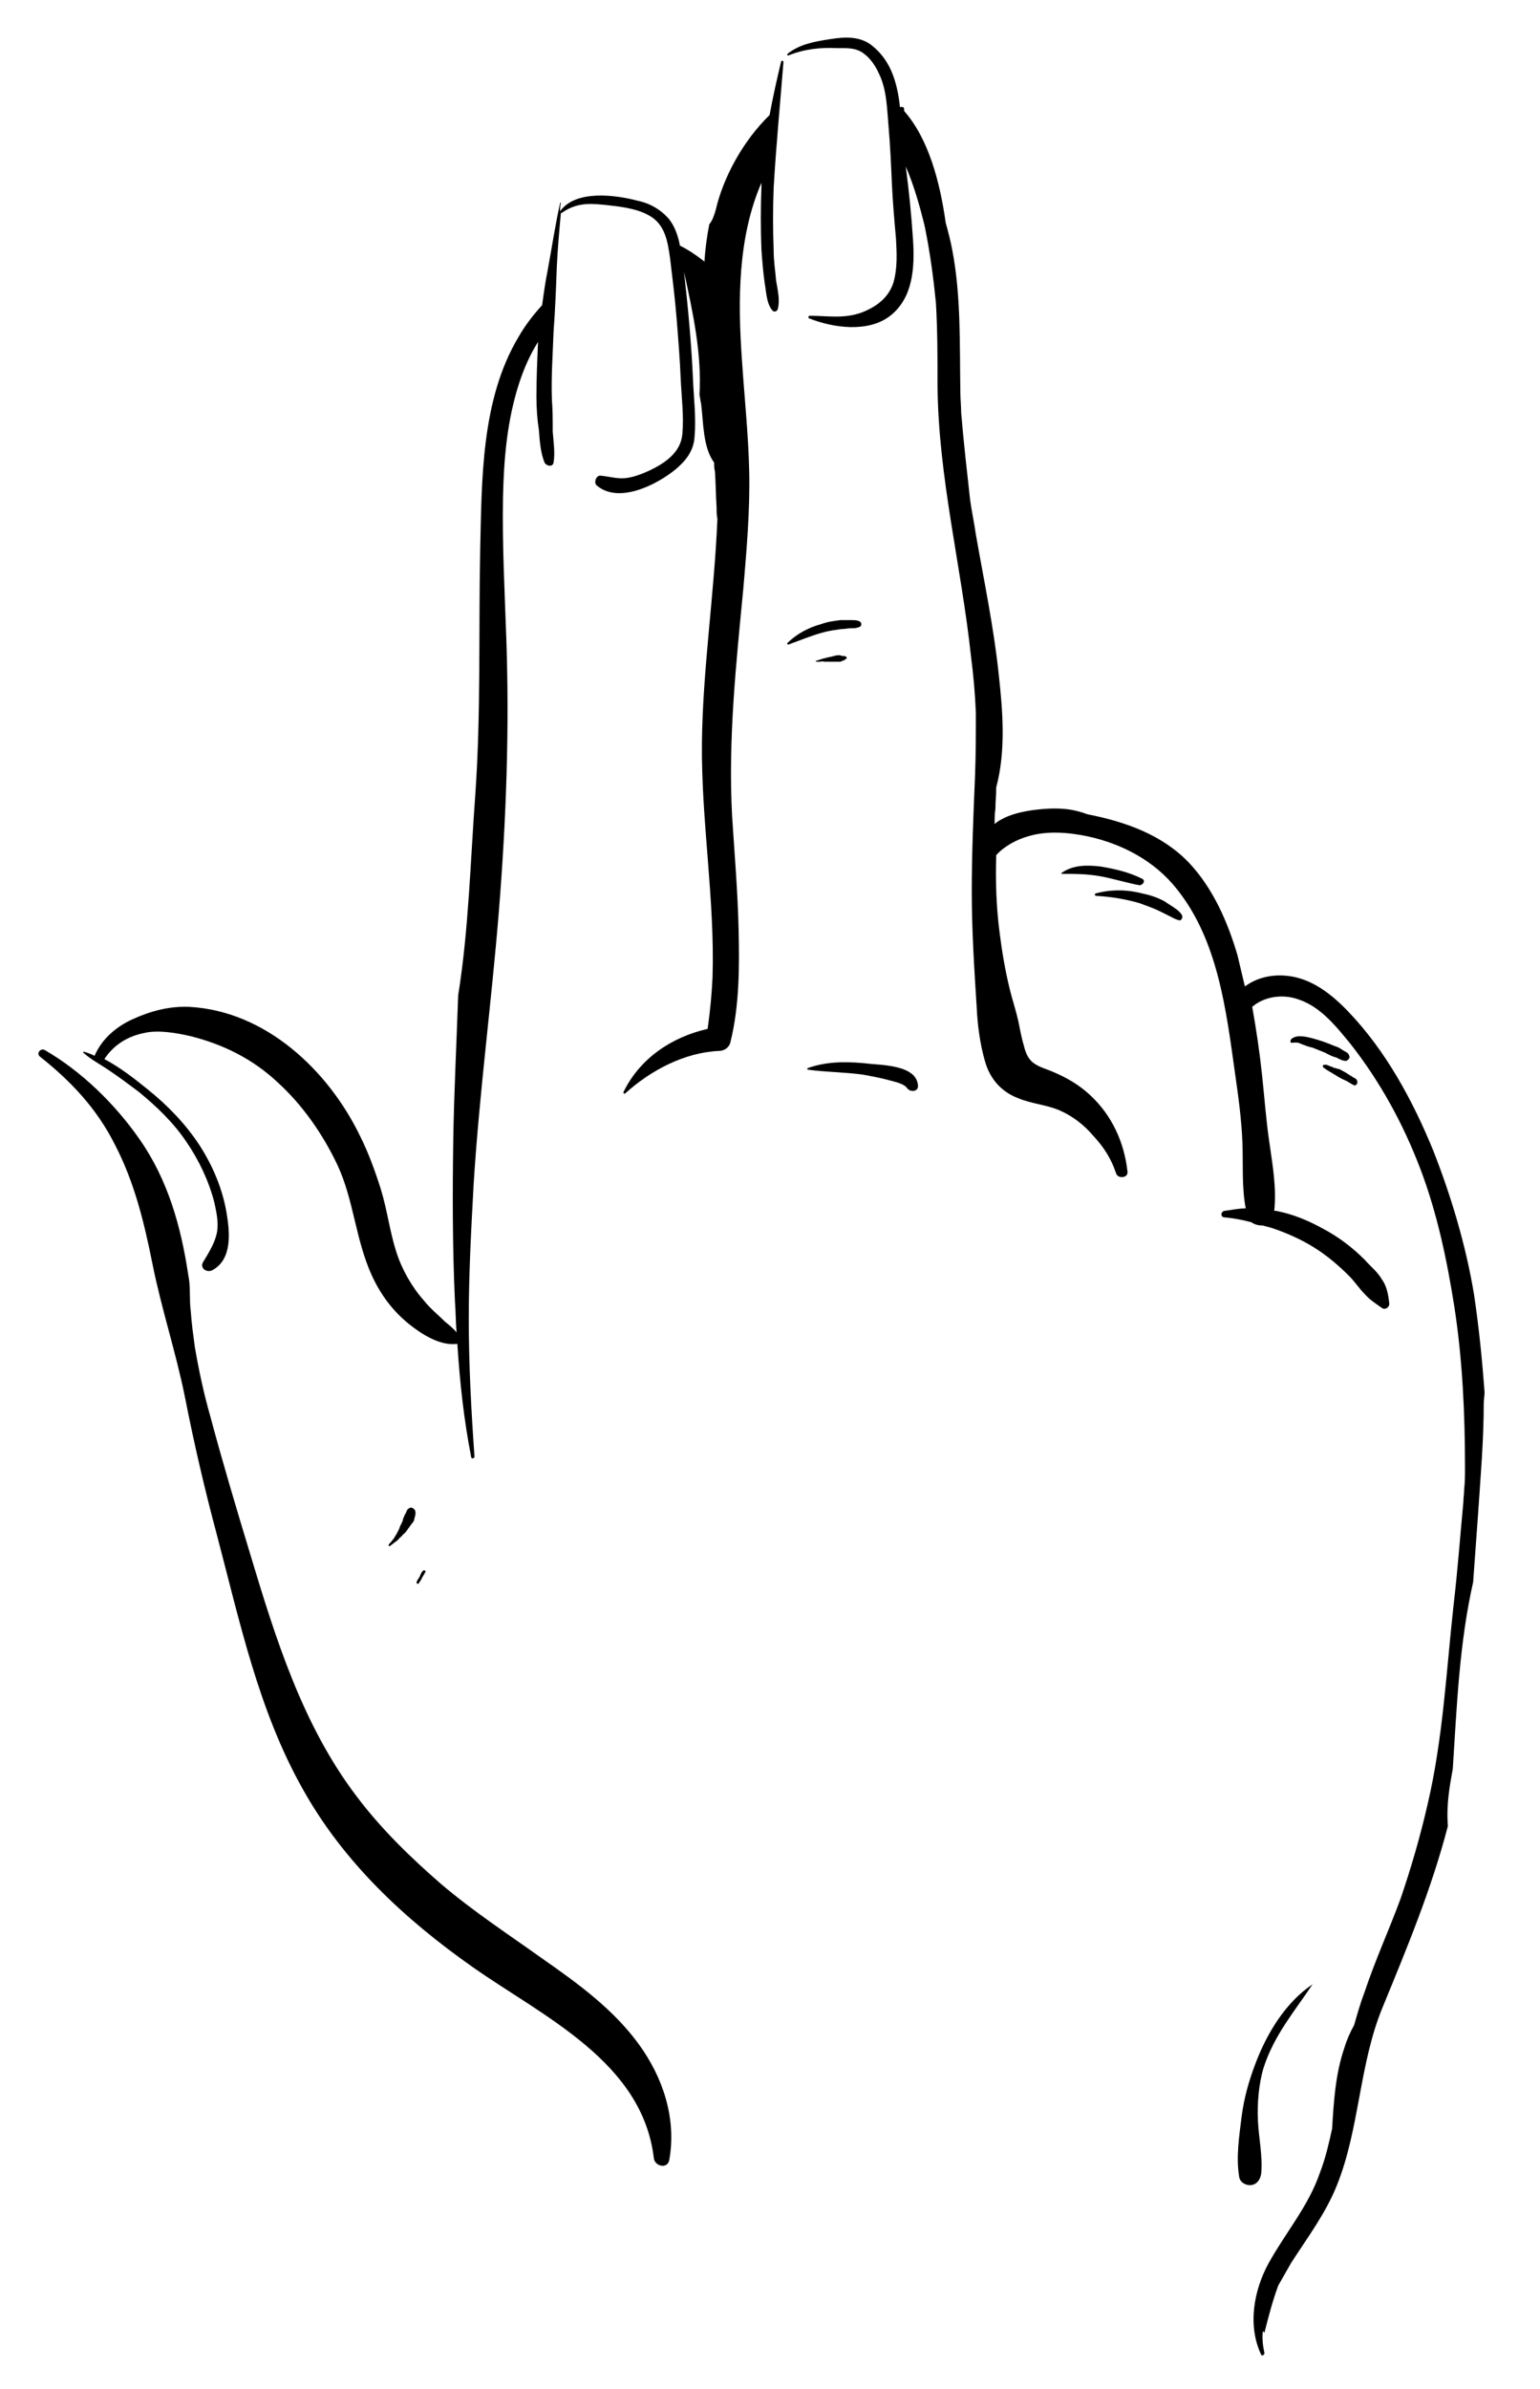
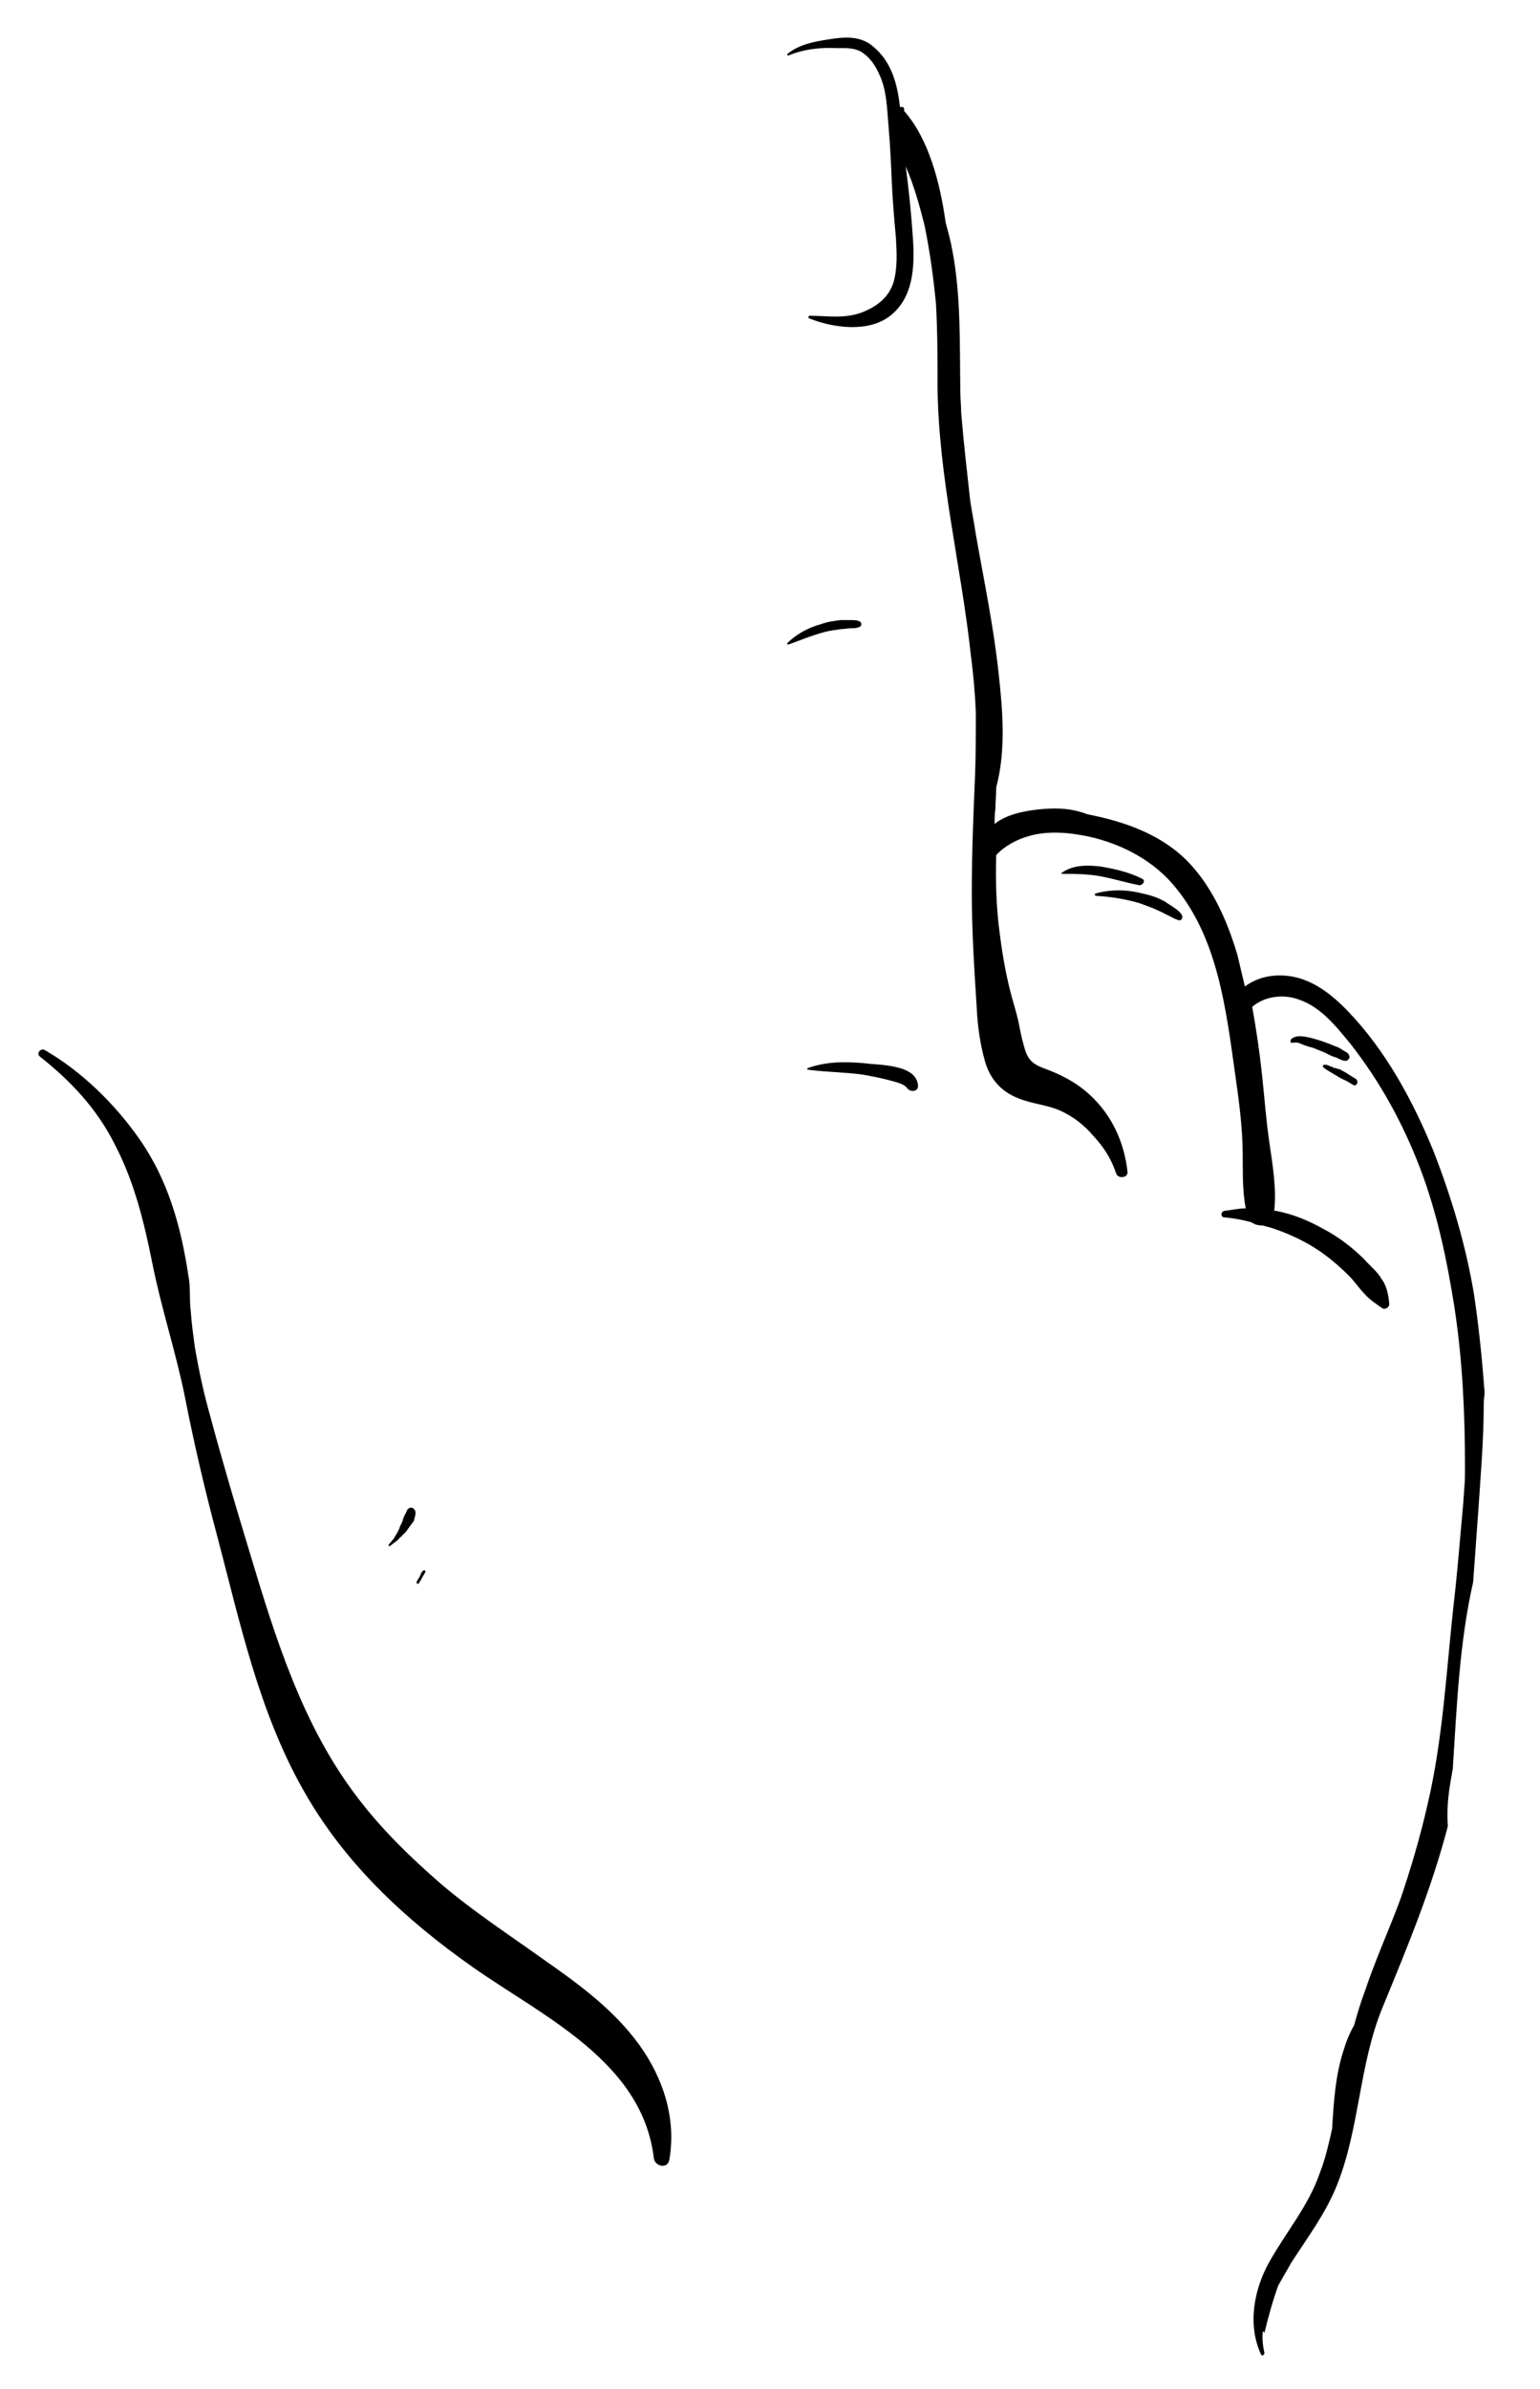
<svg xmlns="http://www.w3.org/2000/svg" version="1.1" id="Слой_1" x="0px" y="0px" viewBox="0 0 188.9 292.8" style="enable-background:new 0 0 188.9 292.8;" xml:space="preserve">
-   <path d="M94.9,30.7c-0.1-2.6-0.1-5.1,0-7.7c0.3-5.2,0.8-10.3,1.2-15.4c0-0.2-0.3-0.2-0.3,0c-0.5,2.1-1,4.3-1.4,6.5 c-3.3,3.2-5.7,7.7-6.6,11.6c-0.2,0.7-0.4,1.3-0.8,1.8c-0.3,1.5-0.5,3.1-0.6,4.6c-0.1-0.1-0.1-0.2-0.2-0.2c-0.9-0.7-1.8-1.3-2.8-1.8 c-0.2-1.1-0.6-2.3-1.3-3.2c-1-1.2-2.4-2-3.9-2.3c-2.6-0.7-7.6-1.4-9.5,1.3c0-0.3,0-0.7,0.1-1c0-0.1-0.1-0.1-0.1,0 c-0.6,2.7-1,5.4-1.5,8.1c-0.3,1.5-0.5,2.9-0.7,4.4c-1.1,1.2-2.1,2.5-2.9,3.9C59,49,59.1,58.8,58.9,67.5c-0.2,10,0.1,20-0.6,29.9 c-0.6,8.1-0.8,16.5-2.1,24.6c-0.2,5.9-0.5,11.7-0.6,17.6c-0.1,6.6-0.1,13.2,0.2,19.8c0.1,1.3,0.1,2.6,0.2,3.9 c-0.4-0.5-0.9-0.9-1.4-1.3c-0.9-0.9-1.8-1.6-2.6-2.6c-1.5-1.7-2.7-3.8-3.4-6c-0.8-2.5-1.1-5.1-1.9-7.7c-0.7-2.2-1.5-4.4-2.5-6.4 c-3.9-8.1-11.6-15.4-21-15.9c-2.4-0.1-4.7,0.5-6.9,1.5c-2,0.9-3.8,2.4-4.7,4.5c0,0,0,0,0,0c-0.4-0.2-0.9-0.4-1.3-0.5 c-0.1,0-0.1,0.1-0.1,0.1c1,0.9,2.2,1.5,3.2,2.2c1.2,0.8,2.4,1.7,3.6,2.6c2.2,1.8,4.3,3.8,5.9,6.2c1.5,2.2,2.7,4.7,3.4,7.4 c0.3,1.4,0.6,2.8,0.2,4.1c-0.3,1.1-1,2.2-1.6,3.2c-0.4,0.7,0.4,1.3,1.1,1c2.5-1.3,2.2-4.6,1.8-7c-0.5-3-1.7-5.8-3.3-8.3 c-1.7-2.6-3.9-4.9-6.4-6.9c-1.6-1.3-3.4-2.7-5.3-3.7c1.2-1.8,2.9-2.8,4.9-3.2c1.7-0.4,4,0,5.7,0.4c4,1,7.6,2.8,10.6,5.6 c3.1,2.8,5.6,6.4,7.4,10.2c2,4.3,2.2,9.1,4.2,13.5c1.1,2.4,2.6,4.4,4.6,6c1.5,1.2,3.8,2.7,5.9,2.4c0.3,4.7,0.8,9.3,1.7,13.9 c0,0.2,0.4,0.2,0.4-0.1c-0.4-5.6-0.7-11.3-0.7-16.9c0-5.5,0.3-11,0.6-16.5c0.7-11.2,2.2-22.3,3.1-33.5c0.9-11.2,1.3-22.3,0.9-33.5 c-0.2-5.7-0.5-11.4-0.4-17.1c0.1-4.8,0.5-9.5,2-14.1c0.6-1.8,1.3-3.4,2.3-5c-0.1,2.2-0.2,4.5-0.2,6.7c0,1.4,0.1,2.8,0.3,4.1 c0.1,1.3,0.2,2.8,0.7,4c0.2,0.4,1,0.6,1.1,0c0.2-1.2,0-2.5-0.1-3.8c0-1.3,0-2.6-0.1-3.9c-0.1-2.8,0.1-5.5,0.2-8.3 c0.2-2.7,0.3-5.3,0.4-8c0.1-2.2,0.3-4.4,0.5-6.6c0,0,0.1,0,0.1,0c1.7-1.2,3.2-1.2,5.2-1c1.8,0.2,3.9,0.4,5.5,1.3 c2,1.1,2.3,3.2,2.6,5.3c0.3,2.5,0.6,4.9,0.8,7.4c0.2,2.5,0.4,4.9,0.5,7.4c0.1,2.2,0.4,4.5,0.2,6.7c-0.2,2.3-2.2,3.6-4.1,4.5 c-0.9,0.4-1.9,0.8-2.9,0.9c-1,0.1-2-0.2-3-0.3c-0.6-0.1-0.9,0.9-0.5,1.2c2.7,2.3,7.4-0.1,9.7-2c1.3-1.1,2.2-2.3,2.3-4 c0.2-2.3-0.1-4.7-0.2-7.1c-0.2-4.4-0.6-8.7-1.1-13.1c1.1,5,2.2,10.1,1.9,15.1c0.1,0.4,0.1,0.7,0.2,1.1c0.3,2.3,0.2,5.3,1.6,7.2 c0,0,0,0,0,0c0,0.4,0,0.7,0.1,1.1c0.1,1.5,0.1,2.9,0.2,4.4c0,0.5,0,0.9,0.1,1.4C87.6,73,86.2,82,86.1,91c-0.1,9.6,1.6,19.2,1.3,28.8 c-0.1,2.1-0.3,4.2-0.6,6.3c-4.4,1-8.3,3.6-10.3,7.7c-0.1,0.2,0.1,0.3,0.2,0.2c3.1-2.8,7.2-5,11.5-5.2c0.7,0,1.3-0.5,1.4-1.1 c1.1-4.4,1.1-9.2,1-13.7c-0.1-4.7-0.5-9.3-0.8-14c-0.5-9.5,0.5-18.7,1.4-28.1c0.4-4.7,0.8-9.4,0.7-14.1c-0.1-4.6-0.6-9.2-0.9-13.8 c-0.5-7.2-0.5-14.9,2.4-21.6c0,0.2,0,0.3,0,0.5c-0.1,2.6-0.1,5.1,0,7.7c0.1,1.4,0.2,2.7,0.4,4.1c0.2,1.1,0.2,2.4,0.9,3.3 c0.2,0.3,0.6,0.2,0.7-0.1c0.3-1.1,0-2.3-0.2-3.5C95.1,33.2,94.9,32,94.9,30.7z" />
  <path d="M178.2,216.8c0.5-7.7,0.8-15.4,2.5-22.9c0.2-2.8,0.4-5.5,0.6-8.3c0.3-4.5,0.7-9.1,0.7-13.6c0-0.5,0.1-0.9,0.1-1.4 c-0.3-4-0.7-8-1.3-12c-1-6-2.8-12-5-17.6c-2.5-6.1-5.8-12.2-10.4-17c-2-2.1-4.5-4.1-7.5-4.4c-1.9-0.2-3.7,0.2-5.2,1.3 c-0.3-1.3-0.6-2.5-0.9-3.8c-1.2-4.1-3-8.2-5.9-11.3c-3.3-3.5-7.9-5.1-12.5-6c-0.8-0.3-1.6-0.5-2.3-0.6c-1.5-0.2-3-0.1-4.5,0.1 c-1.3,0.2-2.7,0.5-3.9,1.2c-0.2,0.1-0.5,0.3-0.7,0.5c0-0.6,0-1.2,0.1-1.9c0-0.9,0.1-1.7,0.1-2.6c1.2-4.5,0.8-9.4,0.3-13.9 c-0.6-5.7-1.8-11.4-2.8-17.1c-0.2-1.4-0.5-2.8-0.7-4.2c-0.4-3.6-0.8-7.1-1.1-10.7c0-0.8-0.1-1.7-0.1-2.5c-0.1-5.9,0.1-11.8-1-17.5 c-0.2-1.1-0.5-2.2-0.8-3.3c-0.7-5-2.1-10.3-5.1-13.7c0-0.1,0-0.1,0-0.2c0-0.2-0.1-0.3-0.3-0.3c-0.1,0-0.2,0-0.2,0.1 c-0.3-2.8-1-5.6-3.3-7.5c-1.5-1.3-3.4-1.2-5.3-0.9c-1.9,0.3-3.7,0.6-5.2,1.8c-0.1,0.1,0,0.2,0.1,0.2c2-0.8,3.9-1,6-0.9 c1.1,0,2.3-0.1,3.3,0.7c0.8,0.6,1.4,1.5,1.8,2.4c1,2,1,4.4,1.2,6.6c0.2,2.3,0.3,4.6,0.4,6.9c0.1,2.2,0.3,4.5,0.5,6.7 c0.1,1.8,0.2,3.6-0.3,5.4c-0.6,1.9-2.1,3-3.9,3.7c-2.2,0.8-4.2,0.4-6.4,0.4c-0.1,0-0.2,0.2-0.1,0.3c3,1.2,7.3,1.8,10-0.3 c2.8-2.2,3-5.9,2.8-9.2c-0.2-3.1-0.5-6.1-0.9-9.1c1,2.3,1.7,4.8,2.3,7.2c0,0.2,0.1,0.3,0.1,0.5c0.6,3,1,6,1.3,9 c0.2,3.4,0.2,6.8,0.2,10.2c0.1,11.2,2.9,22,4.1,33.1c0.3,2.3,0.5,4.6,0.6,6.9c0,2.6,0,5.2-0.1,7.8c-0.2,4.7-0.4,9.4-0.4,14.2 c0,4.7,0.3,9.4,0.6,14.1c0.1,2.2,0.4,4.5,1,6.6c0.6,2.2,2,3.8,4.1,4.6c1.7,0.7,3.5,0.8,5.1,1.5c1.6,0.7,3,1.8,4.1,3.1 c1.3,1.4,2.2,2.8,2.8,4.6c0.2,0.7,1.5,0.6,1.4-0.2c-0.4-3.6-1.9-6.9-4.6-9.4c-1.4-1.3-3-2.2-4.7-2.9c-0.7-0.3-1.5-0.5-2.2-1 c-0.7-0.5-1-1.3-1.2-2.1c-0.3-1-0.5-2.1-0.7-3.1c-0.3-1.3-0.7-2.5-1-3.7c-0.6-2.4-1-4.8-1.3-7.2c-0.4-3.1-0.5-6.3-0.4-9.4 c1-1.1,2.5-1.9,3.9-2.3c2.3-0.7,4.9-0.5,7.3,0c4.2,0.9,8.2,3,10.9,6.4c5.1,6.3,6.1,14.9,7.2,22.7c0.4,2.8,0.8,5.7,0.9,8.5 c0.1,2.7-0.1,5.3,0.4,8c-0.9,0-1.7,0.2-2.6,0.3c-0.5,0.1-0.5,0.8,0,0.8c1.1,0.1,2.2,0.3,3.3,0.6c0.4,0.3,0.9,0.4,1.4,0.4 c0.4,0.1,0.7,0.2,1.1,0.3c1.8,0.6,3.6,1.4,5.2,2.4c1.6,1,3,2.2,4.3,3.5c0.7,0.7,1.2,1.5,1.9,2.2c0.6,0.7,1.4,1.2,2.1,1.7 c0.4,0.3,1-0.1,0.9-0.6c-0.1-1-0.3-2.1-0.9-2.9c-0.5-0.9-1.4-1.6-2.1-2.4c-1.5-1.5-3.2-2.8-5.1-3.8c-1.8-1-3.7-1.8-5.8-2.2 c-0.1,0-0.1,0-0.2,0c0.3-2.8-0.2-5.6-0.6-8.4c-0.4-2.7-0.6-5.5-0.9-8.3c-0.3-2.8-0.7-5.5-1.2-8.3c1.5-1.3,3.8-1.6,5.7-0.9 c2.7,0.9,4.6,3.3,6.4,5.5c3.6,4.6,6.4,9.7,8.5,15.2c2.1,5.5,3.3,11.3,4.2,17c1,6.5,1.3,13.1,1.3,19.7c0,0.9,0,1.7-0.1,2.6 c0,0.5-0.1,1.1-0.1,1.6c-0.4,4.2-0.7,8.4-1.2,12.6c-0.9,8.2-1.3,16.4-3.2,24.5c-0.9,3.9-2,7.7-3.3,11.5c-1.4,3.8-3.1,7.5-4.4,11.4 c-0.5,1.3-0.9,2.7-1.3,4.1c-0.5,0.9-0.9,1.8-1.2,2.8c-1.1,3.2-1.3,6.6-1.5,9.9c-0.4,1.8-0.8,3.6-1.5,5.4c-1.4,4.1-4.2,7.3-6.3,11.1 c-1.8,3.3-2.6,7.6-0.9,11.2c0.1,0.2,0.4,0,0.4-0.2c-0.2-0.9-0.3-1.8-0.2-2.7c0.1,0.1,0.1,0.1,0.2,0.2c0.5-2,1-3.9,1.7-5.8 c0.5-0.9,1.1-1.9,1.6-2.8c2-3.1,4.2-6,5.6-9.5c2.8-7,2.7-14.8,5.6-21.8c3-7.3,6-14.5,8-22.2C177.4,221.2,177.8,219,178.2,216.8z" />
  <path d="M78.4,250.6c-3.1-4.3-7.5-7.5-11.8-10.5c-4.2-3-8.5-5.8-12.5-9.2c-3.8-3.3-7.4-6.8-10.4-10.8c-6.6-8.7-9.9-19.3-13-29.6 c-1.7-5.6-3.4-11.3-4.9-16.9c-0.8-2.8-1.4-5.6-1.9-8.5c-0.2-1.5-0.4-2.9-0.5-4.4c-0.2-1.5,0-3-0.3-4.4c-0.9-6-2.5-11.7-6-16.7 c-3-4.3-7.1-8.3-11.6-10.9c-0.5-0.3-1.1,0.4-0.6,0.8c3.8,3,7,6.4,9.2,10.8c2.4,4.6,3.6,9.6,4.6,14.6c1.1,5.5,2.9,10.9,4,16.4 c1.1,5.6,2.4,11.2,3.9,16.8c2.8,10.6,5.1,21.5,10.5,31.1c5,9,12.5,16,20.9,21.9c8.7,6.1,20.8,11.6,22.2,23.4c0.1,1,1.7,1.4,1.9,0.2 C83,259.6,81.3,254.6,78.4,250.6z" />
  <path d="M140.1,107.7c-1.6-0.8-3.3-1.2-5.1-1.5c-1.7-0.2-3.4-0.2-4.8,0.8c0,0,0,0.1,0,0.1c1.6,0,3.2,0,4.8,0.3 c1.6,0.3,3.2,0.8,4.8,1.1C140.3,108.4,140.5,107.9,140.1,107.7z" />
  <path d="M145,112.2c-0.2-0.4-0.6-0.7-0.9-0.9c-0.4-0.3-0.8-0.5-1.2-0.8c-0.9-0.5-1.8-0.8-2.8-1c-1.9-0.5-3.9-0.5-5.7,0 c-0.2,0.1-0.1,0.3,0.1,0.3c1.8,0.1,3.6,0.4,5.3,0.9c0.8,0.3,1.7,0.6,2.5,1c0.4,0.2,0.8,0.4,1.2,0.6c0.4,0.2,0.7,0.4,1.2,0.5 C144.9,112.8,145.1,112.5,145,112.2z" />
  <path d="M165.5,129.4c-0.1-0.4-0.5-0.5-0.8-0.7c-0.3-0.2-0.6-0.4-1-0.5c-0.7-0.3-1.5-0.6-2.2-0.8c-0.7-0.2-1.4-0.4-2.1-0.4 c-0.4,0-1.2,0.2-1.1,0.7c0,0.1,0.1,0.1,0.1,0.1c0.4,0,0.7-0.1,1.1,0.1c0.5,0.2,1,0.4,1.5,0.5c0.5,0.2,1,0.4,1.5,0.6 c0.4,0.2,0.9,0.5,1.4,0.6c0.4,0.2,0.9,0.5,1.3,0.4C165.5,129.8,165.6,129.6,165.5,129.4z" />
  <path d="M166.1,132.1c-0.2-0.1-0.3-0.2-0.5-0.3c-0.3-0.2-0.6-0.4-1-0.6c-0.2-0.1-0.3-0.2-0.5-0.2c-0.1,0-0.2-0.1-0.3-0.1 c-0.1,0-0.2,0-0.3-0.1c-0.2-0.1-0.4-0.1-0.5-0.2c-0.1,0-0.2-0.1-0.3-0.1c-0.1,0-0.2,0-0.3,0c-0.1,0-0.2,0.2-0.1,0.3 c0.1,0.1,0.3,0.2,0.4,0.3c0.2,0.1,0.3,0.2,0.5,0.3c0.2,0.1,0.3,0.2,0.5,0.3c0.2,0.1,0.3,0.2,0.5,0.3c0.3,0.2,0.6,0.3,1,0.5 c0.2,0.1,0.3,0.2,0.5,0.3c0.2,0.1,0.4,0.3,0.6,0.2c0.1-0.1,0.2-0.2,0.2-0.3C166.5,132.3,166.3,132.2,166.1,132.1z" />
  <path d="M105.5,76.2c-0.3-0.2-0.7-0.2-1.1-0.2c-0.4,0-0.8,0-1.3,0c-0.8,0.1-1.6,0.2-2.4,0.5c-1.5,0.4-3,1.2-4.1,2.3 c-0.1,0.1,0,0.2,0.1,0.2c1.4-0.5,2.8-1.1,4.3-1.5c0.7-0.2,1.5-0.3,2.2-0.4c0.4,0,0.8-0.1,1.2-0.1c0.4,0,0.7,0,1.1-0.2 C105.7,76.7,105.7,76.3,105.5,76.2z" />
-   <path d="M103.8,80.5c-0.1-0.1-0.3-0.1-0.4-0.1c-0.2,0-0.3-0.1-0.5-0.1c-0.3,0-0.6,0.1-1,0.2c-0.2,0-0.3,0.1-0.5,0.1 c-0.1,0-0.2,0.1-0.4,0.1c-0.3,0.1-0.6,0.2-0.9,0.3c-0.1,0,0,0.1,0,0.1c0.2,0,0.3,0,0.5,0c0.1,0,0.3-0.1,0.5,0c0.3,0,0.5,0,0.8,0 c0.3,0,0.6,0,0.9,0c0.1,0,0.2,0,0.3,0c0.1,0,0.1-0.1,0.2-0.1c0.1,0,0.3-0.1,0.4-0.2C103.9,80.7,103.9,80.6,103.8,80.5z" />
  <path d="M110.7,131c-1.2-0.4-2.5-0.5-3.8-0.6c-2.6-0.3-5.3-0.4-7.8,0.5c-0.1,0-0.1,0.2,0,0.2c2.2,0.3,4.5,0.3,6.7,0.6 c1.1,0.2,2.2,0.4,3.3,0.7c0.7,0.2,1.8,0.4,2.2,1c0.4,0.5,1.4,0.4,1.3-0.4C112.5,132,111.8,131.4,110.7,131z" />
  <path d="M50.9,185.1c-0.1-0.2-0.4-0.4-0.6-0.3c-0.3,0.1-0.4,0.3-0.5,0.6c-0.1,0.2-0.2,0.3-0.2,0.4c-0.1,0.2-0.2,0.4-0.2,0.6 c-0.1,0.1-0.1,0.3-0.2,0.4c-0.1,0.2-0.2,0.4-0.2,0.5c-0.1,0.2-0.2,0.4-0.3,0.6c-0.1,0.2-0.2,0.3-0.3,0.5c-0.1,0.2-0.2,0.3-0.3,0.4 c-0.1,0.2-0.3,0.3-0.4,0.5c-0.1,0.1,0,0.2,0.1,0.2c0.3-0.2,0.5-0.4,0.8-0.6c0.1-0.1,0.3-0.2,0.4-0.4c0.1-0.1,0.3-0.2,0.4-0.4 c0.3-0.2,0.5-0.5,0.7-0.8c0.1-0.1,0.2-0.3,0.3-0.4c0.1-0.2,0.3-0.3,0.4-0.6C50.8,186.1,51.1,185.5,50.9,185.1z" />
  <path d="M51.9,192.5c-0.2,0.2-0.3,0.4-0.4,0.7c-0.1,0.2-0.3,0.4-0.4,0.7c0,0.1,0,0.2,0.1,0.2c0.1,0,0.2,0,0.2-0.1 c0.1-0.2,0.3-0.4,0.4-0.7c0.1-0.1,0.1-0.2,0.2-0.3c0-0.1,0.1-0.1,0.1-0.2c0-0.1,0.1-0.1,0.1-0.2C52.2,192.5,52,192.4,51.9,192.5z" />
-   <path d="M161,243.2C161.1,243.1,161,243.1,161,243.2c-3.3,2.2-5.6,6-7,9.7c-0.8,2.1-1.4,4.2-1.7,6.5c-0.3,2.5-0.7,4.9-0.3,7.4 c0.1,0.7,0.9,1.1,1.5,1c0.7-0.1,1.1-0.7,1.2-1.4c0.2-2.2-0.3-4.3-0.4-6.5c-0.1-2.1,0.1-4.5,0.7-6.5 C156.3,249.4,158.8,246.5,161,243.2z" />
</svg>